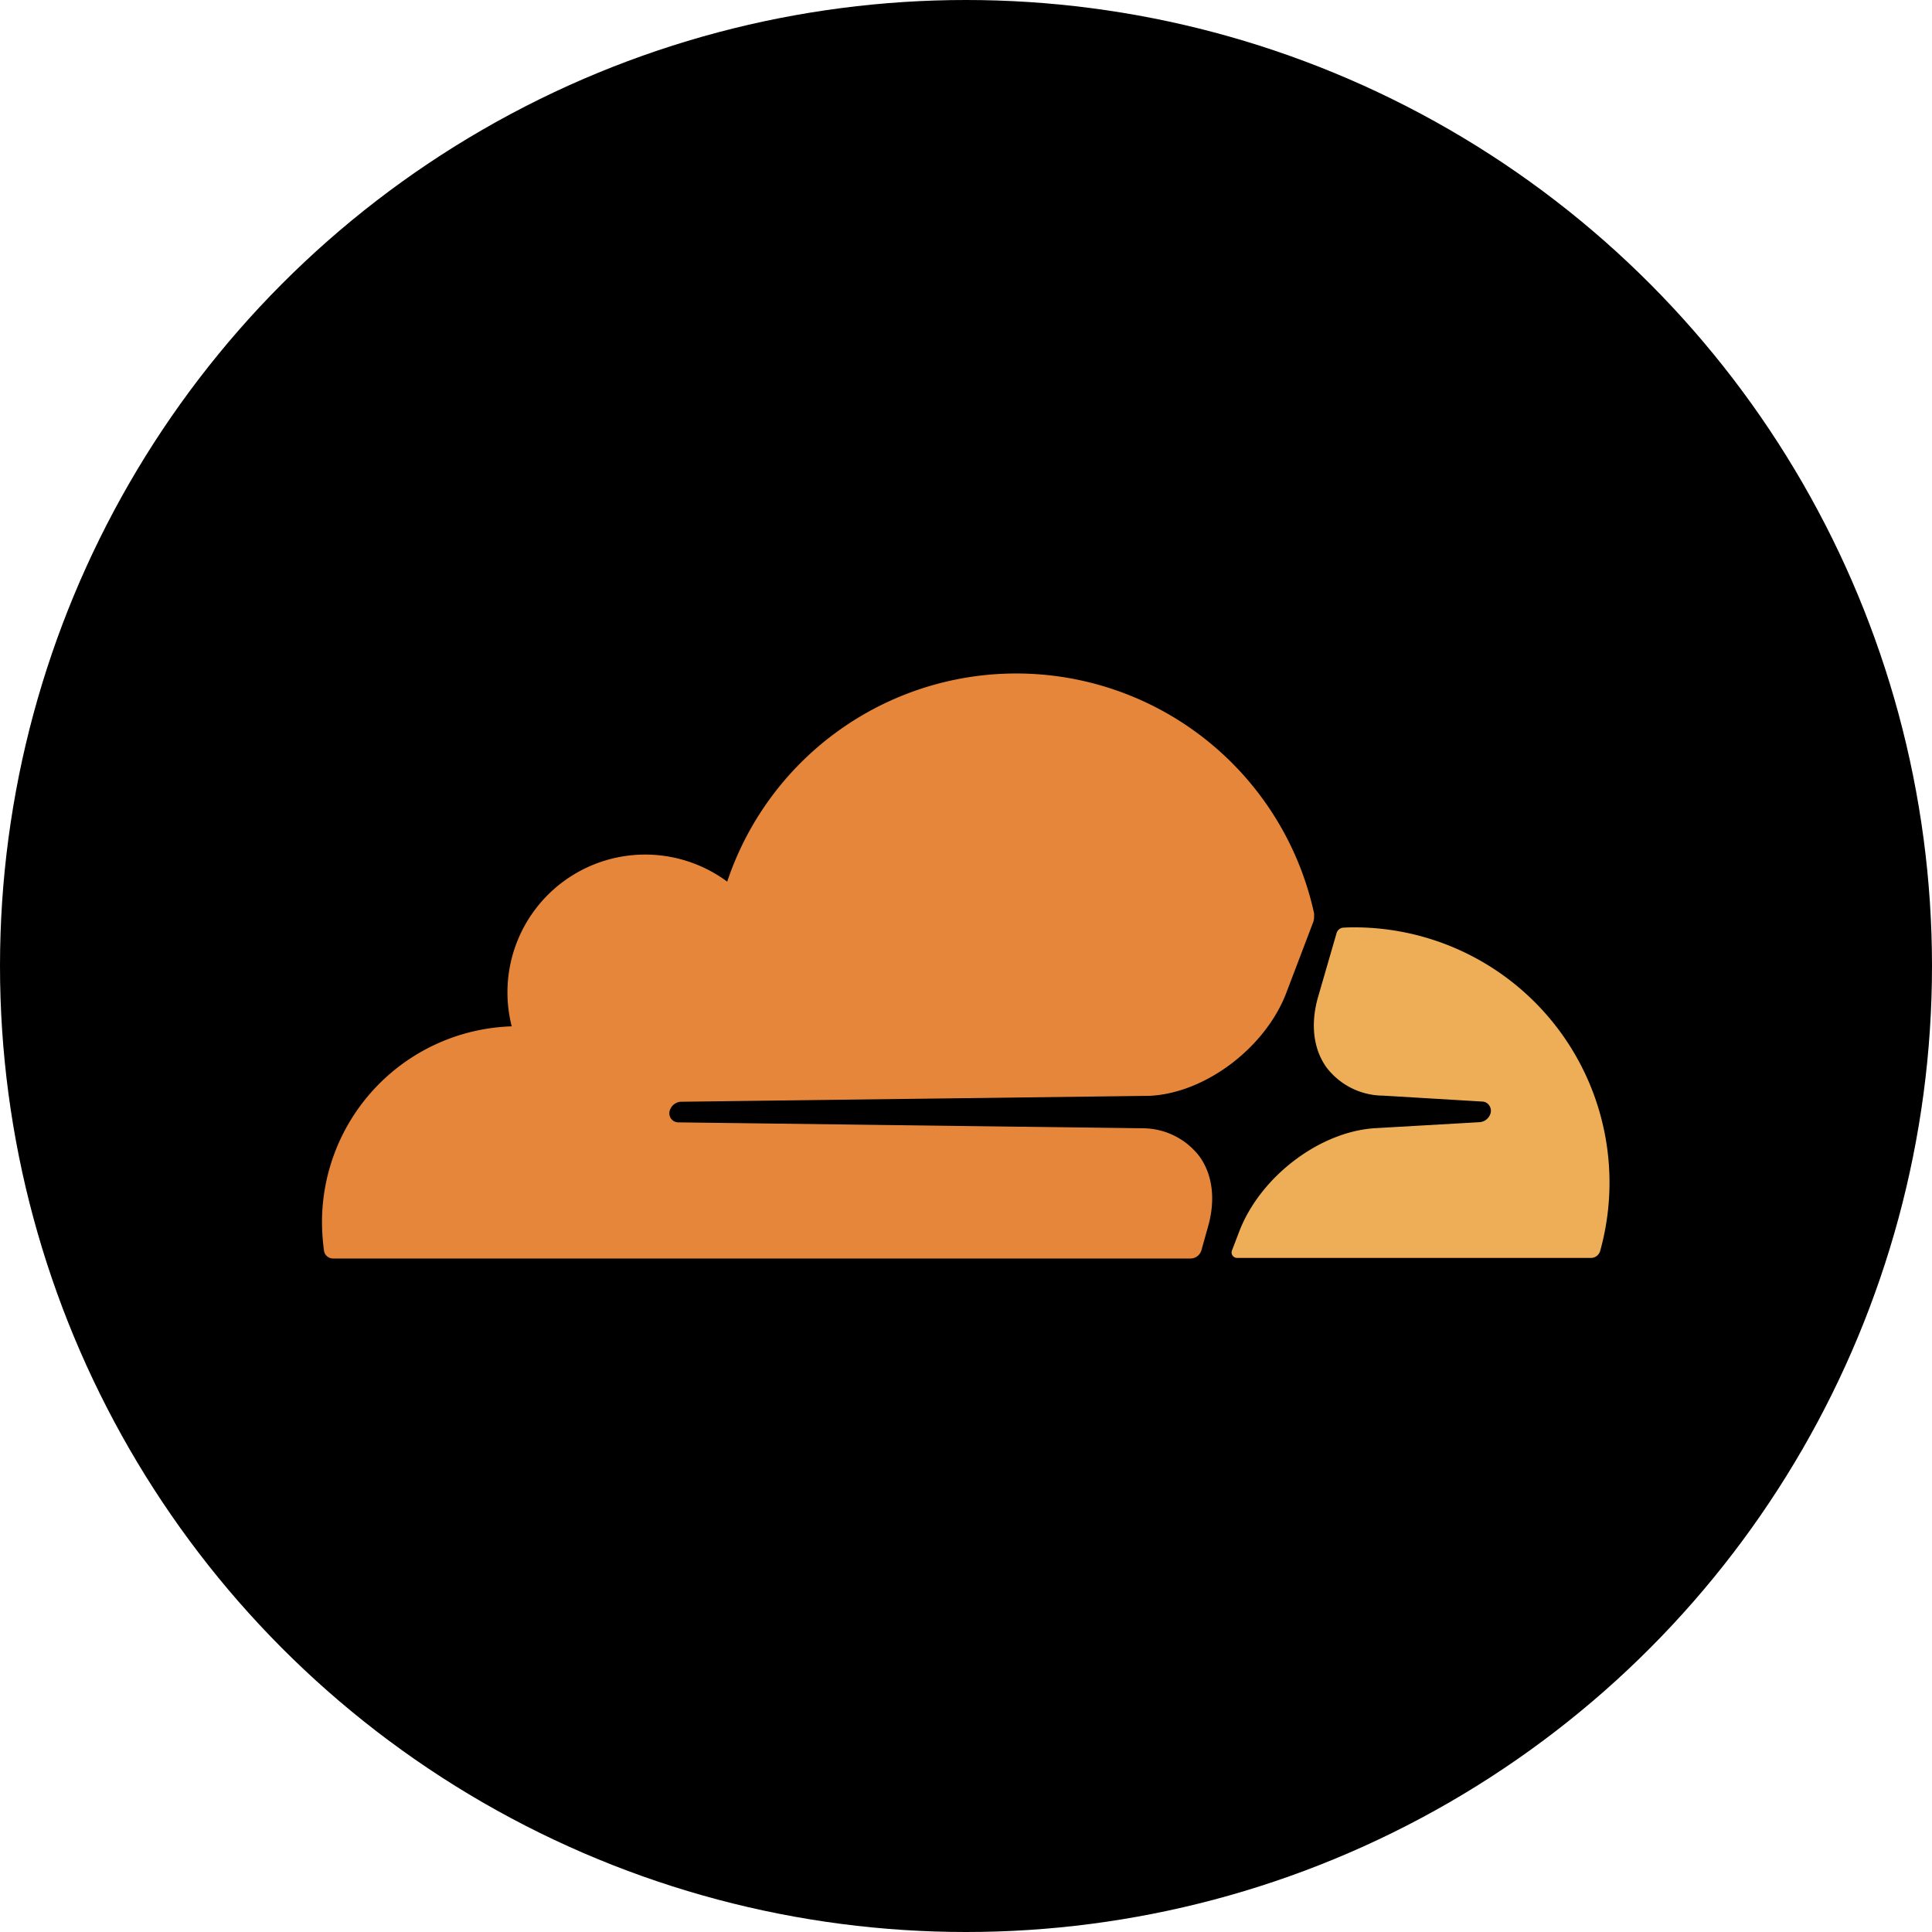
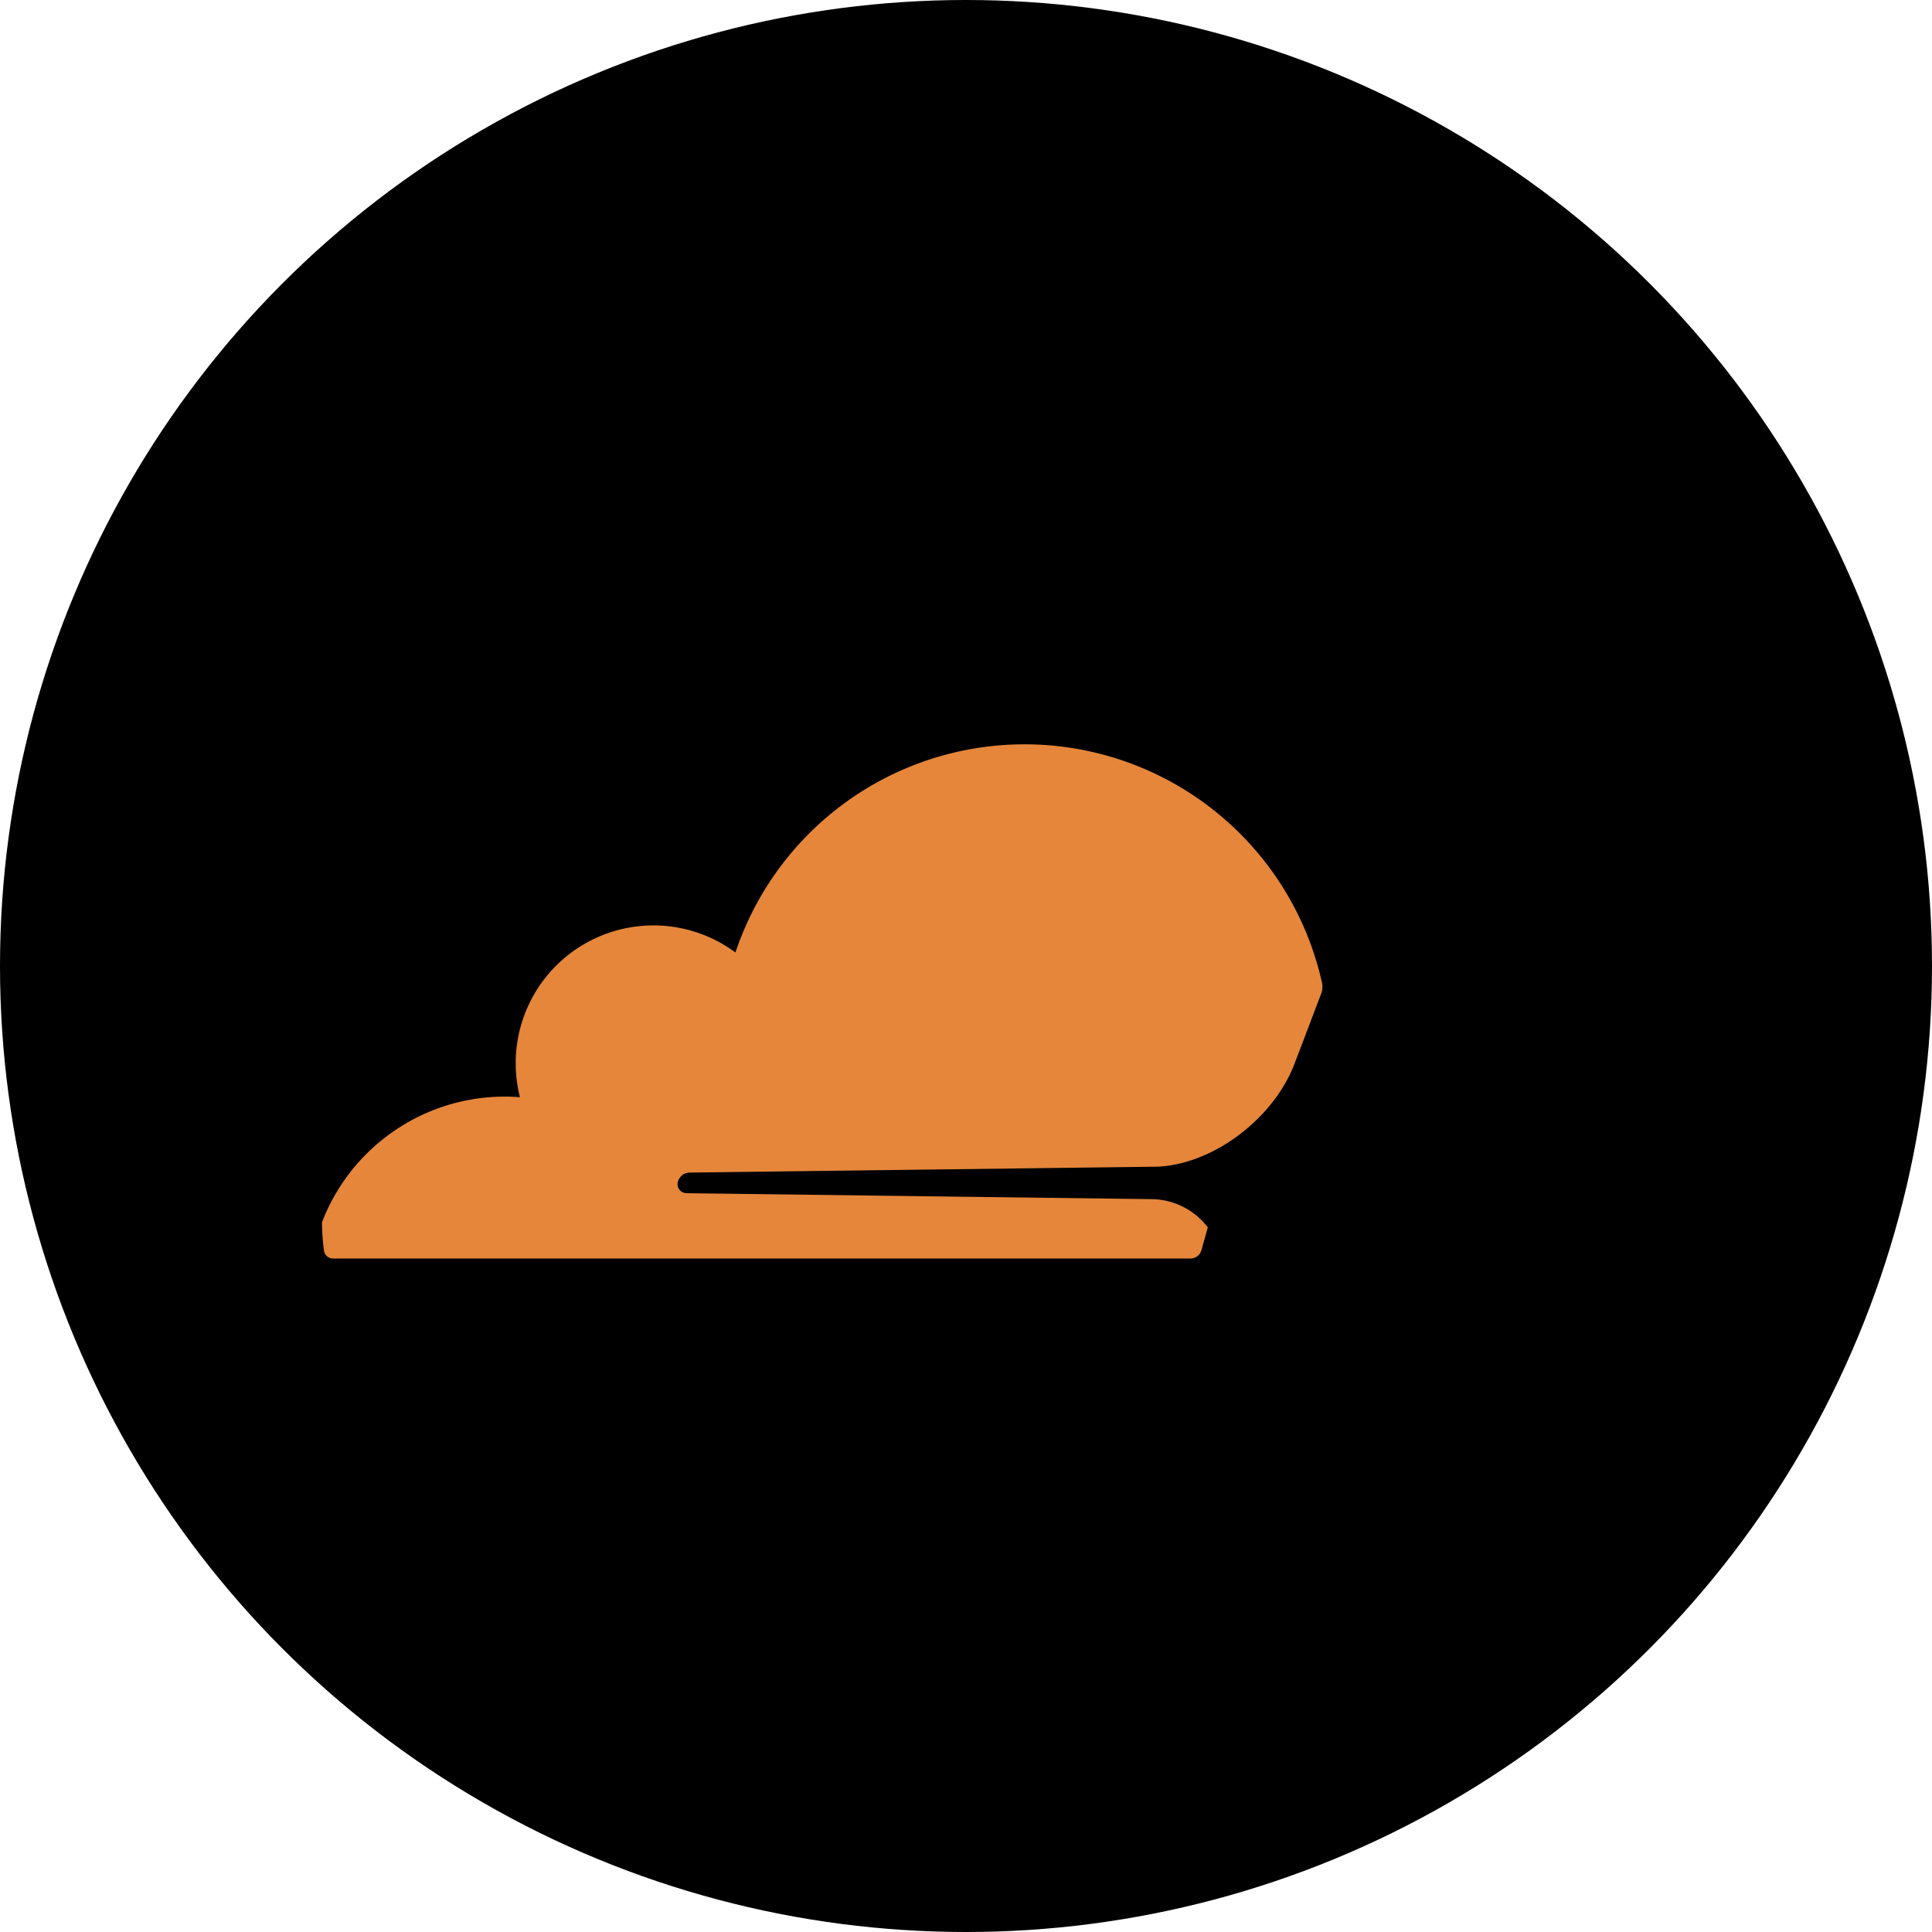
<svg xmlns="http://www.w3.org/2000/svg" id="Layer_1" data-name="Layer 1" viewBox="0 0 300 300" width="300" height="300">
  <defs>
    <clipPath id="bz_circular_clip">
      <circle cx="150.0" cy="150.0" r="150.0" />
    </clipPath>
  </defs>
  <g clip-path="url(#bz_circular_clip)">
    <rect x="-1.5" y="-1.5" width="303" height="303" />
-     <path d="M186.55,194.16l1-3.57c1.23-4.22.77-8.14-1.28-11a11.12,11.12,0,0,0-8.83-4.39l-72.13-.92a1.41,1.41,0,0,1-1.13-.61,1.43,1.43,0,0,1-.15-1.31,1.92,1.92,0,0,1,1.67-1.28l72.78-.92c8.64-.39,18-7.45,21.26-16l4.15-10.91a2.38,2.38,0,0,0,.16-.92,4.38,4.38,0,0,0,0-.51,47.33,47.33,0,0,0-91.13-4.92,21.39,21.39,0,0,0-33.46,22.47A30.42,30.42,0,0,0,50,189.79a33.66,33.66,0,0,0,.31,4.41,1.41,1.41,0,0,0,1.4,1.22l133.15,0h0A1.77,1.77,0,0,0,186.55,194.16Z" fill="#e5863b" />
-     <path d="M210.58,144c-.68,0-1.33,0-2,.05a.68.68,0,0,0-.32.07,1.17,1.17,0,0,0-.72.78l-2.85,9.84c-1.23,4.22-.77,8.14,1.28,11a11.14,11.14,0,0,0,8.83,4.39l15.37.92a1.34,1.34,0,0,1,1.08.61,1.43,1.43,0,0,1,.17,1.31,1.92,1.92,0,0,1-1.66,1.28l-16,.92c-8.66.41-18,7.44-21.31,16l-1.15,3a.85.85,0,0,0,.74,1.16h55a1.5,1.5,0,0,0,1.43-1.07A39.63,39.63,0,0,0,210.58,144Z" fill="#eeae57" />
+     <path d="M186.55,194.16l1-3.57a11.12,11.12,0,0,0-8.83-4.39l-72.13-.92a1.41,1.41,0,0,1-1.13-.61,1.43,1.43,0,0,1-.15-1.31,1.92,1.92,0,0,1,1.67-1.28l72.78-.92c8.64-.39,18-7.45,21.26-16l4.15-10.91a2.38,2.38,0,0,0,.16-.92,4.38,4.38,0,0,0,0-.51,47.33,47.33,0,0,0-91.13-4.92,21.39,21.39,0,0,0-33.46,22.47A30.42,30.42,0,0,0,50,189.79a33.66,33.66,0,0,0,.31,4.41,1.41,1.41,0,0,0,1.4,1.22l133.15,0h0A1.77,1.77,0,0,0,186.55,194.16Z" fill="#e5863b" />
  </g>
</svg>